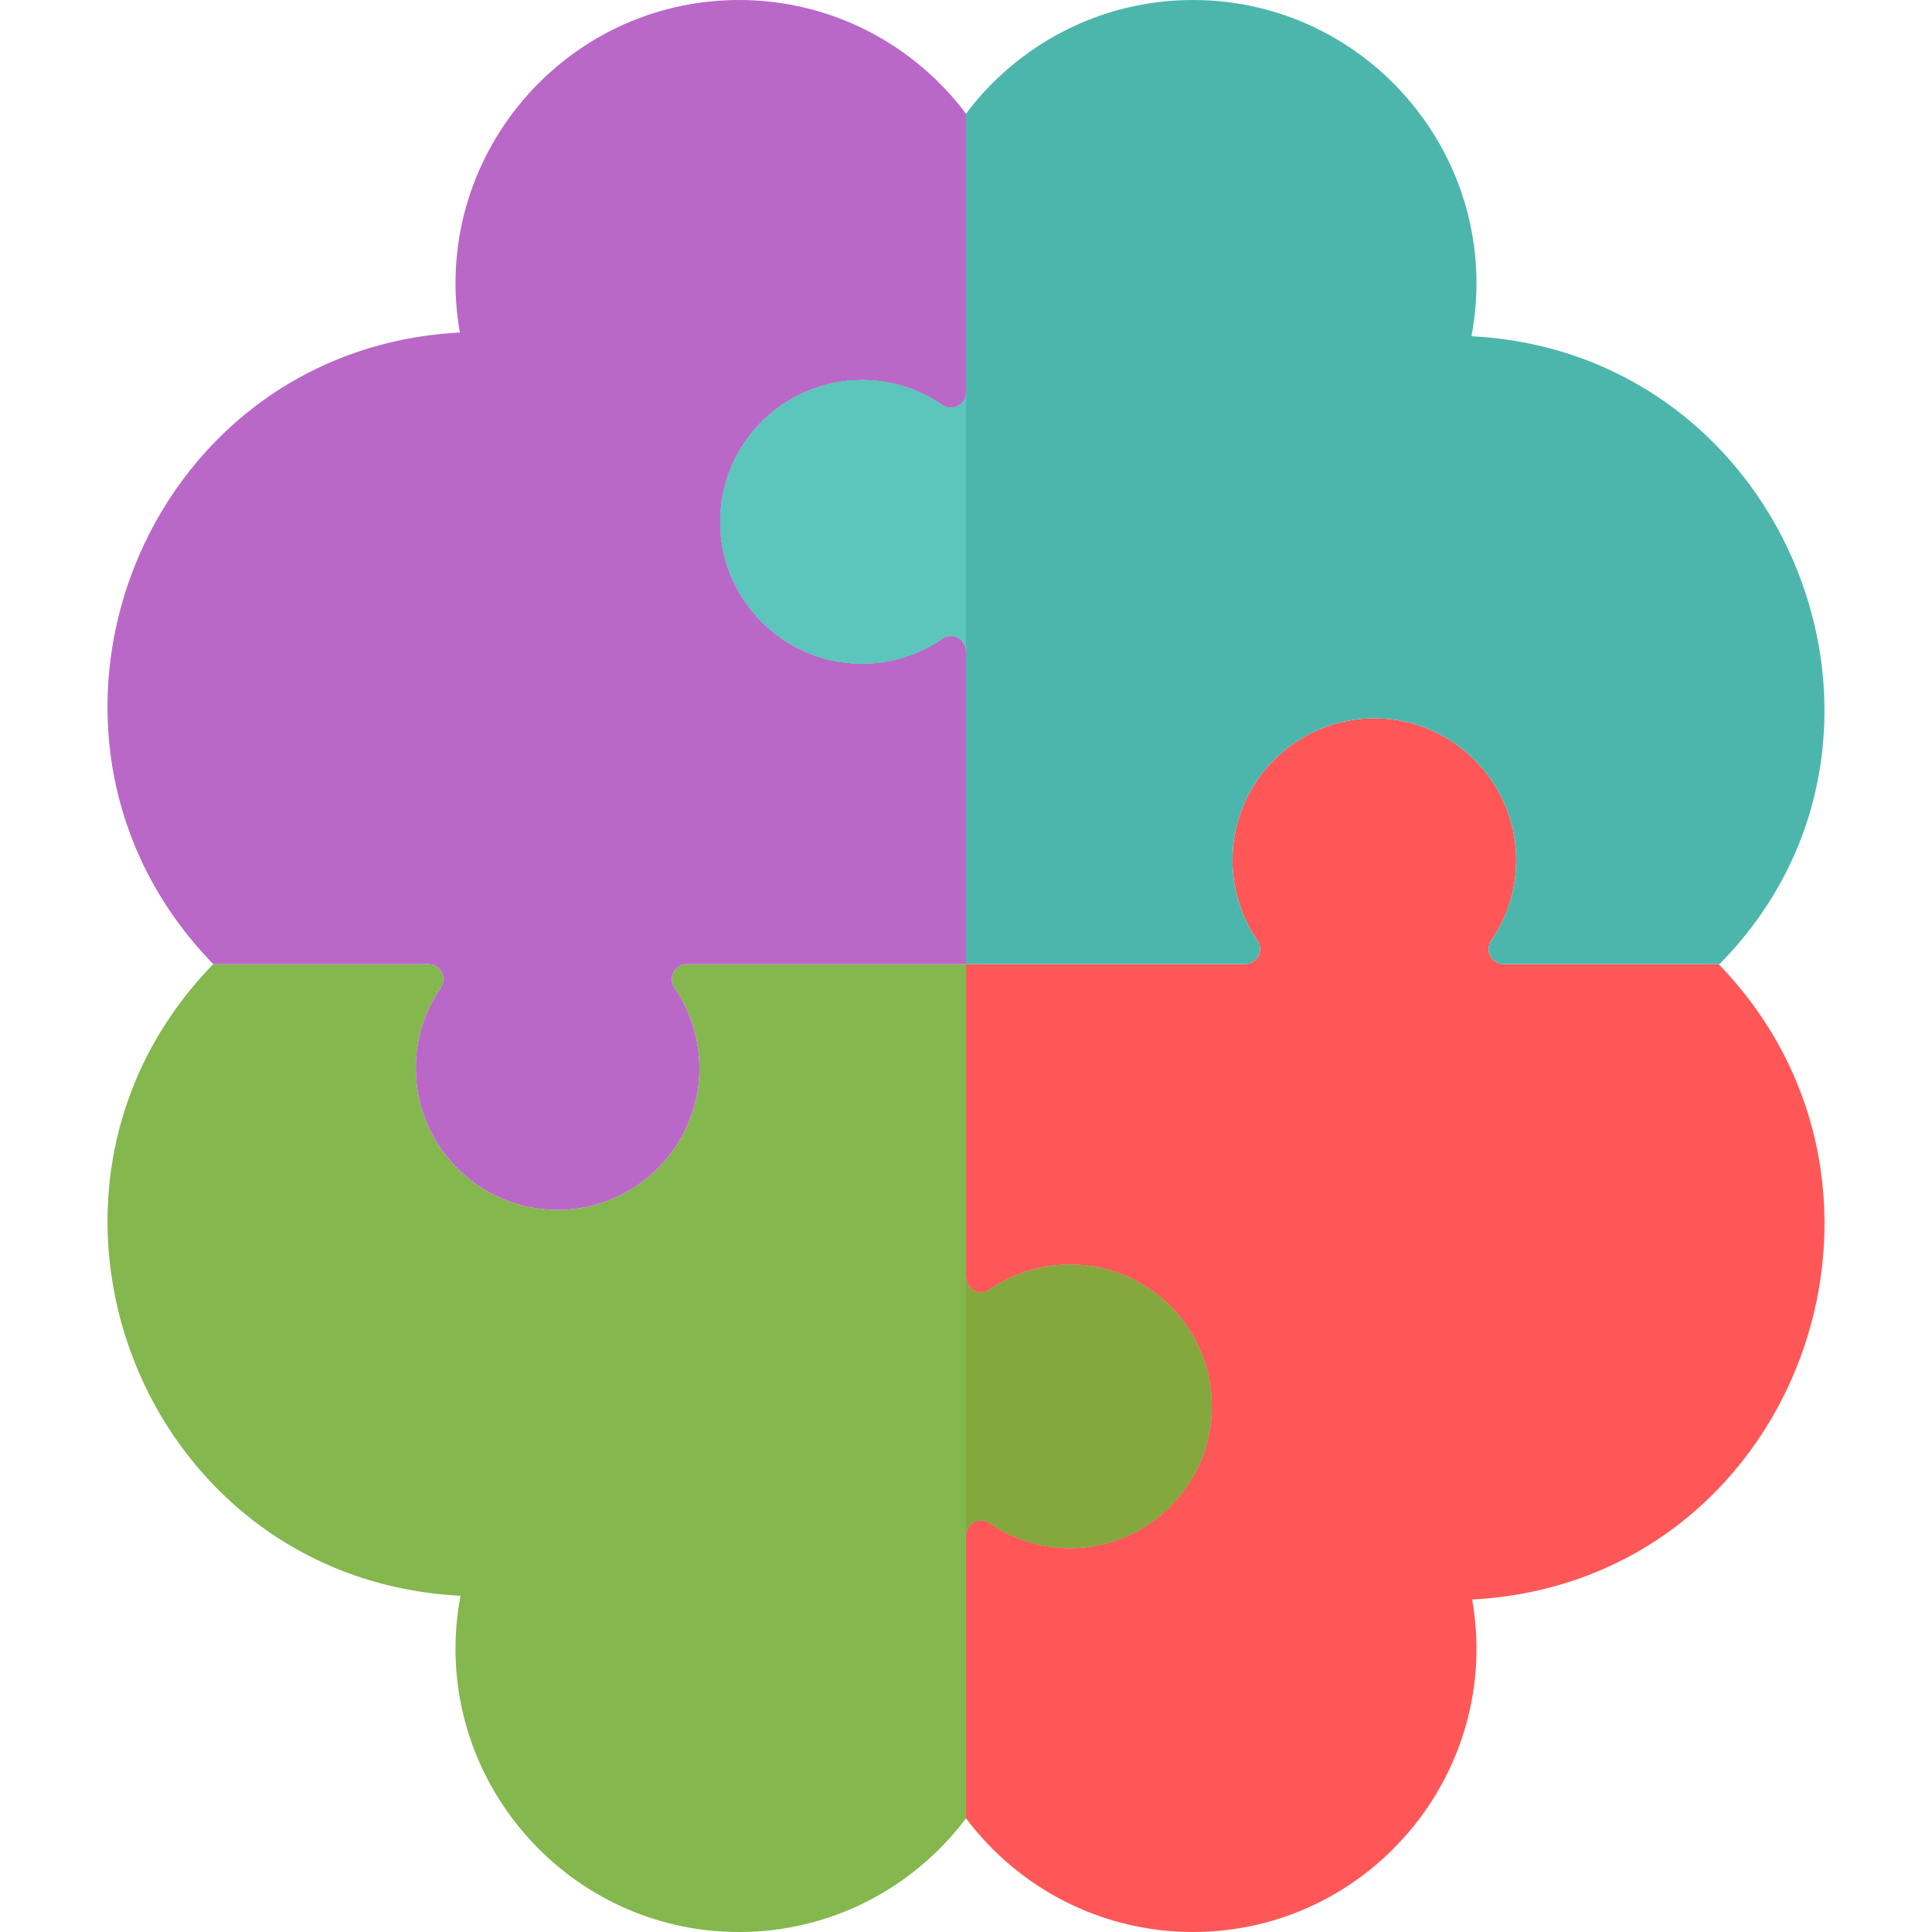
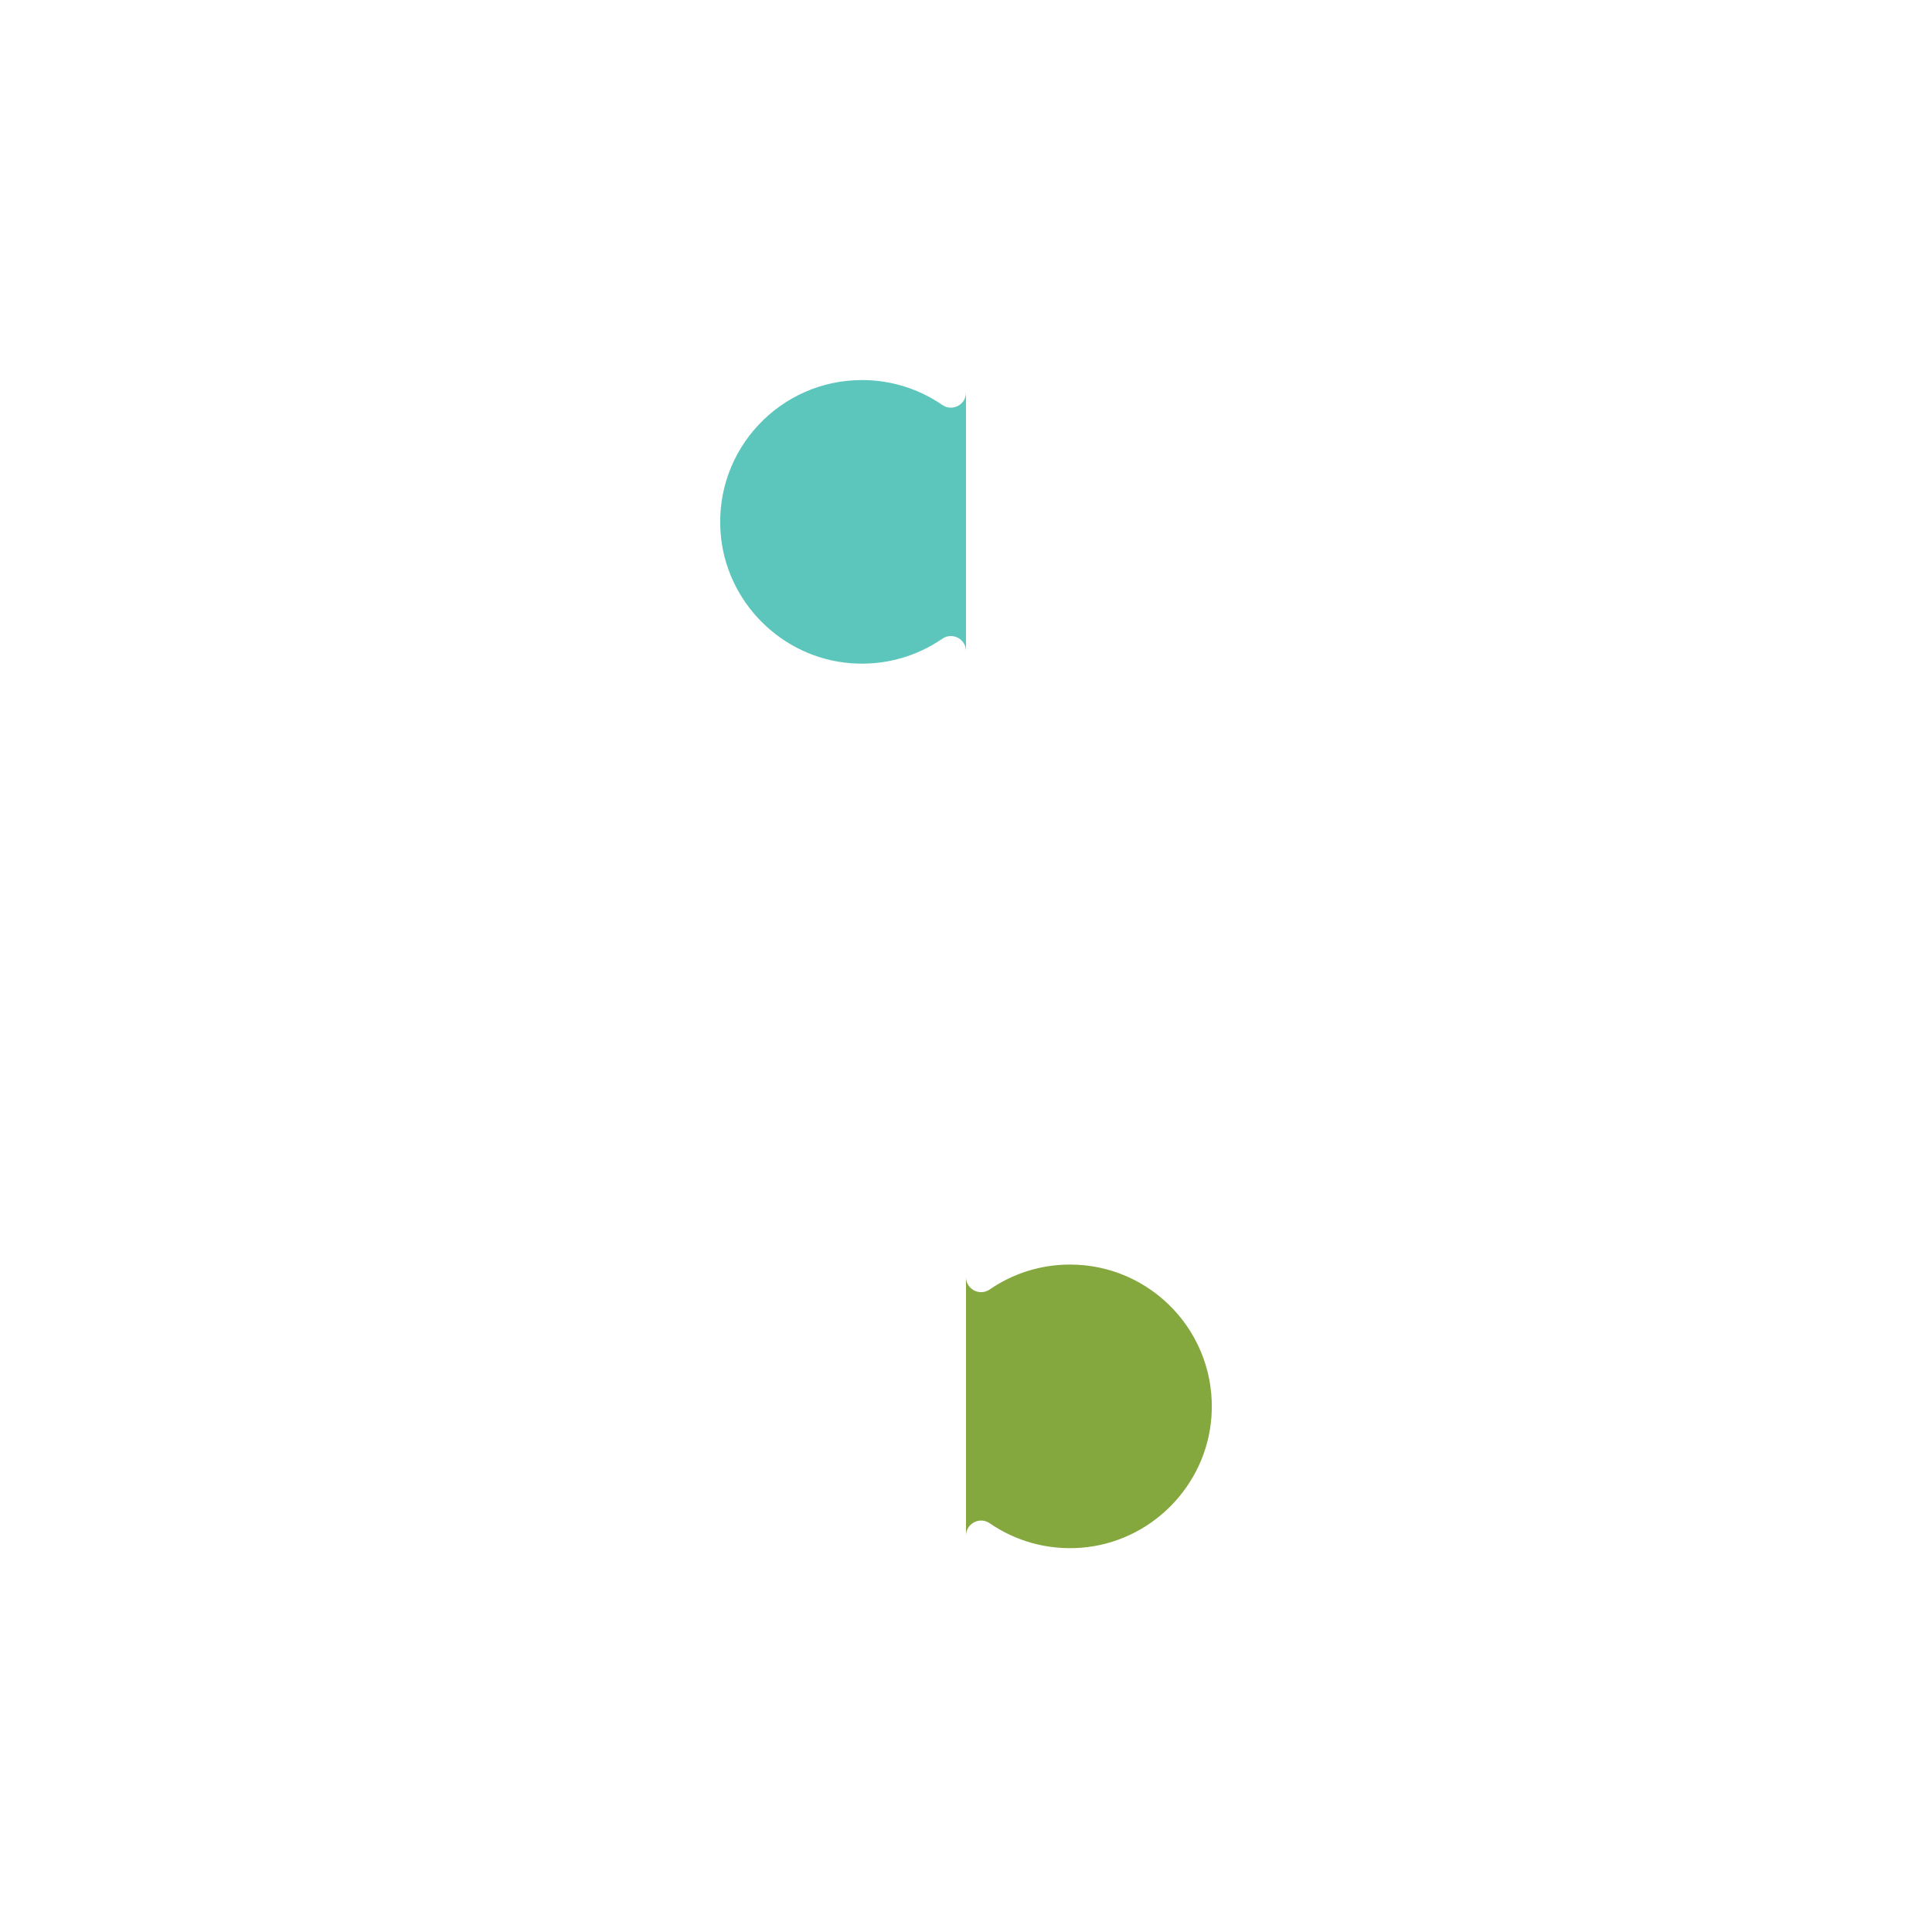
<svg xmlns="http://www.w3.org/2000/svg" id="Capa_1" enable-background="new 0 0 512 512" height="512" viewBox="0 0 512 512" width="512">
  <g>
-     <path d="m283.559 335.123c-7.899 0-15.233 2.438-21.286 6.603-2.659 1.829-6.275-.07-6.275-3.297v-82.929h-73.941c-3.225 0-5.129 3.613-3.301 6.27 4.662 6.772 7.162 15.149 6.502 24.126-1.357 18.464-16.327 33.365-34.799 34.646-21.968 1.523-40.263-15.845-40.263-37.485 0-7.898 2.439-15.231 6.604-21.283 1.83-2.659-.07-6.274-3.298-6.274h-56.976c-58.758 60.266-19.539 163.03 65.517 167.397-8.78 46.365 26.97 89.104 73.821 89.104 24.565 0 46.417-11.851 60.134-30.133v-74.894c0-3.225 3.614-5.129 6.271-3.3 6.773 4.661 15.151 7.161 24.13 6.501 18.466-1.357 33.37-16.325 34.651-34.794 1.523-21.965-15.848-40.258-37.491-40.258z" fill="#84b74e" />
-     <path d="m116.8 261.773c-4.165 6.052-6.604 13.385-6.604 21.283 0 21.639 18.296 39.008 40.263 37.485 18.472-1.281 33.442-16.183 34.799-34.646.66-8.977-1.84-17.354-6.502-24.126-1.829-2.656.076-6.27 3.301-6.27h73.941v-82.929c0-3.225-3.614-5.129-6.271-3.3-6.773 4.661-15.151 7.161-24.13 6.501-18.466-1.357-33.37-16.325-34.651-34.794-1.523-21.965 15.848-40.258 37.49-40.258 7.899 0 15.233 2.438 21.286 6.603 2.659 1.829 6.275-.07 6.275-3.297v-73.892c-13.716-18.282-35.567-30.133-60.133-30.133-46.494 0-82.084 42.084-74 88.11-84.802 4.506-124.133 107.084-65.338 167.389h56.976c3.228 0 5.128 3.615 3.298 6.274z" fill="#ba68c8" />
-     <path d="m455.687 255.499h-57.193c-3.225 0-5.129-3.613-3.301-6.27 4.662-6.772 7.162-15.149 6.502-24.126-1.357-18.464-16.327-33.366-34.799-34.646-21.968-1.523-40.263 15.845-40.263 37.485 0 7.898 2.439 15.231 6.604 21.283 1.83 2.658-.07 6.274-3.298 6.274h-73.941v82.929c0 3.227 3.616 5.127 6.275 3.297 6.053-4.164 13.387-6.603 21.286-6.603 21.643 0 39.014 18.293 37.49 40.258-1.281 18.469-16.185 33.437-34.651 34.794-8.979.66-17.357-1.84-24.13-6.501-2.657-1.828-6.271.076-6.271 3.3v74.894c13.718 18.282 35.569 30.133 60.135 30.133 46.494 0 82.084-42.084 74-88.11 85.48-4.542 123.747-107.947 65.433-168.262.041-.043.08-.086.122-.129z" fill="#ff5757" />
    <path d="m255.998 406.973c0-3.225 3.614-5.129 6.271-3.3 6.773 4.661 15.151 7.161 24.13 6.501 18.466-1.357 33.37-16.325 34.651-34.794 1.523-21.965-15.848-40.258-37.49-40.258-7.899 0-15.233 2.438-21.286 6.603-2.659 1.829-6.275-.07-6.275-3.297v68.545z" fill="#84a73e" />
-     <path d="m389.953 89.104c8.78-46.366-26.97-89.104-73.821-89.104-24.565 0-46.417 11.851-60.134 30.133v73.892c0 3.227-3.616 5.127-6.275 3.297-6.053-4.164-13.387-6.603-21.286-6.603-21.643 0-39.014 18.293-37.49 40.258 1.281 18.469 16.185 33.437 34.651 34.794 8.979.66 17.357-1.84 24.13-6.501 2.657-1.828 6.271.076 6.271 3.3v82.929h73.941c3.228 0 5.127-3.615 3.298-6.274-4.165-6.052-6.604-13.385-6.604-21.283 0-21.639 18.295-39.008 40.263-37.485 18.472 1.281 33.442 16.183 34.799 34.646.66 8.977-1.84 17.354-6.502 24.126-1.829 2.656.076 6.27 3.301 6.27h57.193c58.729-59.496 18.649-162.063-65.735-166.395z" fill="#4db6ac" />
    <path d="m249.723 107.322c-6.053-4.164-13.387-6.603-21.286-6.603-21.643 0-39.014 18.293-37.49 40.258 1.281 18.469 16.185 33.437 34.651 34.794 8.979.66 17.357-1.84 24.13-6.501 2.657-1.828 6.271.076 6.271 3.3v-68.545c-.001 3.227-3.617 5.126-6.276 3.297z" fill="#5dc6bc" />
  </g>
</svg>